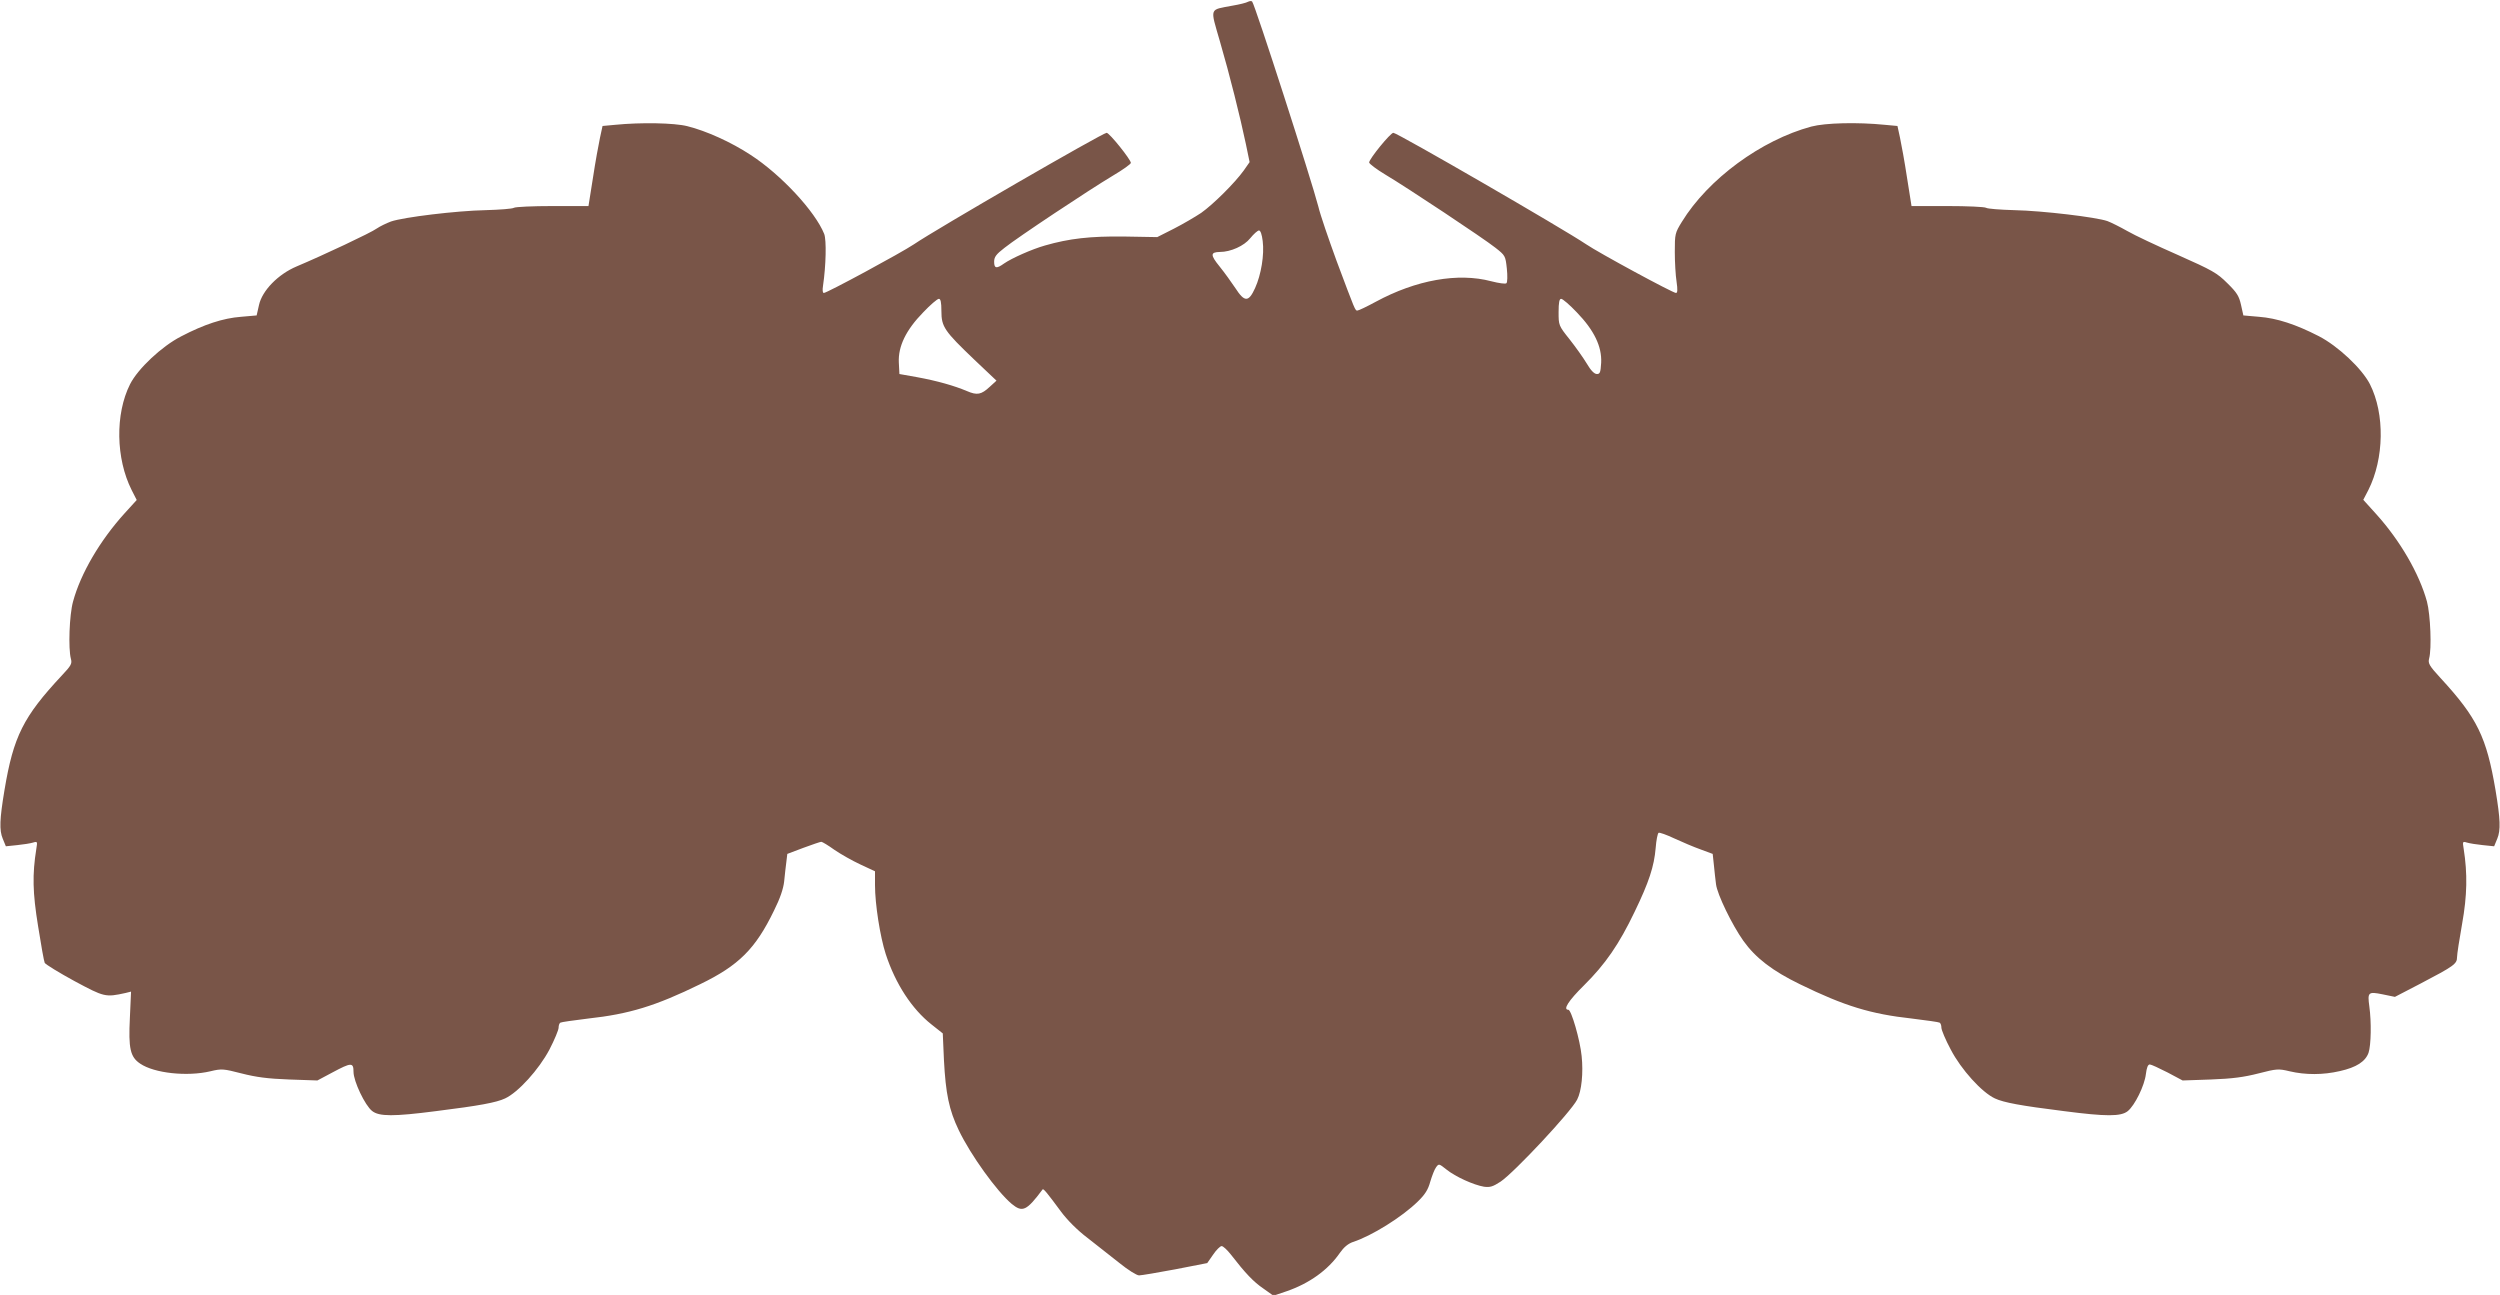
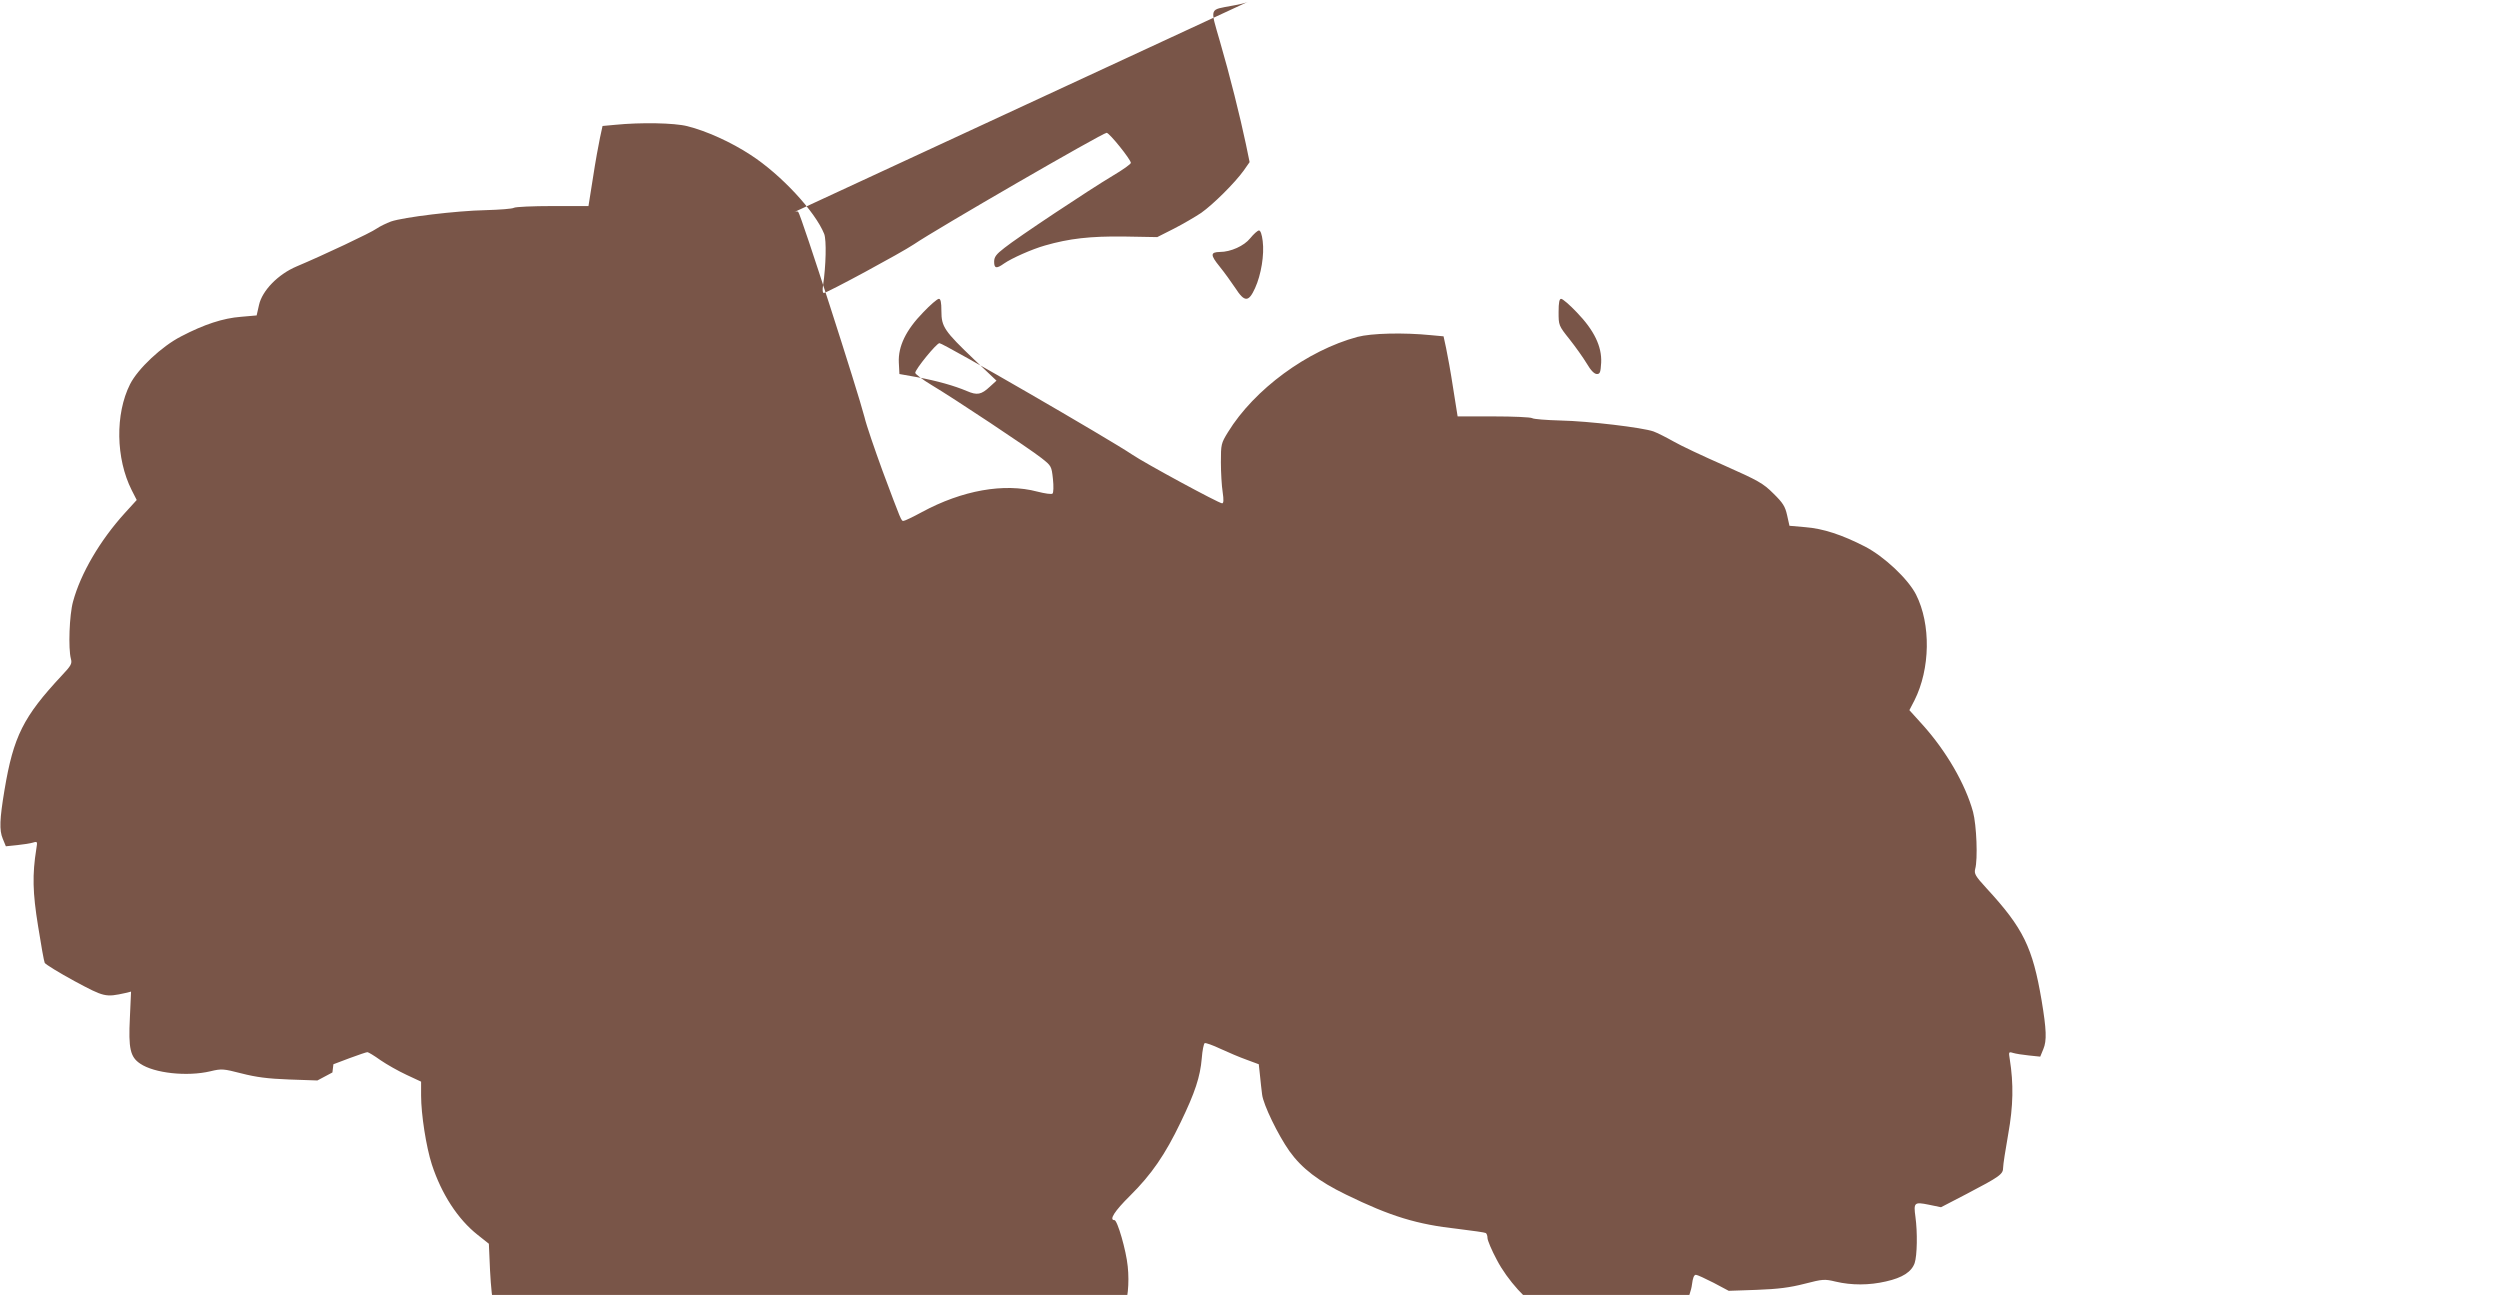
<svg xmlns="http://www.w3.org/2000/svg" version="1.0" width="1280pt" height="663pt" viewBox="0 0 1280 663" preserveAspectRatio="xMidYMid meet">
  <g transform="translate(0,663) scale(0.1,-0.1)" fill="#795548" stroke="none">
-     <path d="M6390 6621 c-8 -5 -44 -14 -80 -20 -120 -23 -115 -6 -64 -183 50 -171 104 -388 133 -526 l19 -92 -30 -43 c-46 -64 -157 -174 -218 -217 -30 -20 -93 -57 -140 -81 l-85 -43 -170 3 c-173 2 -280 -10 -405 -46 -67 -19 -170 -65 -209 -92 -39 -28 -51 -26 -51 9 0 24 10 38 53 71 66 53 432 296 554 369 51 30 93 60 93 66 0 17 -110 154 -124 154 -20 0 -871 -492 -987 -571 -64 -43 -445 -249 -461 -249 -6 0 -8 14 -4 38 15 102 18 232 6 264 -46 115 -221 304 -377 405 -99 65 -227 123 -324 147 -67 17 -238 20 -369 7 l-65 -6 -13 -60 c-7 -33 -24 -125 -36 -205 l-23 -145 -184 0 c-101 0 -190 -4 -198 -9 -7 -5 -73 -10 -145 -12 -149 -3 -420 -36 -484 -58 -24 -9 -57 -25 -73 -36 -28 -21 -277 -138 -410 -194 -95 -40 -177 -124 -193 -198 l-12 -53 -80 -7 c-92 -7 -189 -39 -306 -100 -100 -51 -222 -166 -262 -245 -77 -153 -73 -381 8 -542 l26 -51 -61 -67 c-127 -140 -226 -309 -265 -453 -19 -68 -25 -241 -11 -293 7 -25 1 -35 -46 -85 -198 -212 -248 -312 -294 -587 -25 -150 -27 -206 -9 -249 l16 -39 58 6 c31 3 68 9 81 13 23 7 23 5 17 -32 -21 -132 -19 -224 9 -396 15 -95 30 -180 34 -188 5 -8 73 -50 152 -93 153 -82 158 -84 262 -61 l28 7 -6 -134 c-8 -158 2 -201 53 -235 72 -49 240 -67 359 -39 58 14 66 13 160 -11 74 -19 134 -27 243 -31 l145 -5 77 41 c97 52 108 52 108 3 0 -48 59 -172 95 -200 36 -29 110 -29 327 -1 224 28 309 44 354 65 67 31 173 148 227 250 26 50 47 101 47 112 0 12 4 23 9 26 4 3 69 12 142 21 210 23 345 64 574 176 198 96 283 181 378 377 31 62 48 112 52 150 3 31 8 76 11 98 l5 42 82 31 c46 17 87 31 92 31 5 0 35 -18 67 -41 32 -22 92 -56 133 -75 l75 -35 0 -71 c0 -97 26 -263 55 -353 50 -153 134 -281 234 -360 l58 -46 6 -137 c9 -171 26 -255 76 -359 61 -127 194 -312 271 -377 55 -45 76 -36 158 74 4 6 21 -14 94 -113 31 -42 83 -95 136 -135 47 -37 121 -95 164 -129 43 -35 88 -63 100 -63 11 0 95 14 185 31 l164 32 30 43 c16 24 36 44 44 44 7 0 28 -19 46 -42 76 -98 117 -141 167 -175 l52 -37 68 23 c116 40 212 109 272 196 21 30 42 47 67 56 94 30 252 128 333 208 36 35 52 60 63 101 9 30 22 64 30 74 14 19 15 18 53 -12 46 -37 139 -79 192 -88 31 -4 45 0 85 26 70 47 360 357 392 420 23 44 32 138 23 223 -8 82 -53 237 -68 237 -29 0 0 46 80 125 110 109 180 211 259 376 74 153 100 233 108 327 3 40 10 75 15 78 4 3 41 -10 81 -29 39 -18 100 -44 134 -56 l62 -23 6 -56 c3 -32 8 -76 11 -99 6 -52 82 -208 140 -290 63 -88 149 -154 289 -222 229 -112 364 -153 574 -176 73 -9 138 -18 142 -21 5 -3 9 -14 9 -26 0 -11 21 -62 48 -112 53 -102 159 -219 226 -250 45 -21 130 -37 354 -65 216 -28 291 -28 326 0 36 29 86 130 93 190 4 32 10 49 20 49 7 0 48 -19 91 -41 l77 -41 145 5 c109 4 169 12 243 31 94 24 102 25 160 11 81 -19 171 -19 257 1 85 19 131 49 147 94 13 39 15 158 4 237 -10 73 -6 77 68 62 l63 -13 131 68 c172 90 187 101 187 135 0 15 12 92 26 171 26 145 28 257 8 384 -6 37 -6 39 17 32 13 -4 50 -10 81 -13 l58 -6 16 39 c18 43 16 99 -9 249 -46 271 -93 369 -282 574 -58 63 -64 75 -58 99 14 50 7 224 -11 292 -39 142 -137 312 -260 448 l-66 73 26 50 c81 161 85 390 8 542 -41 80 -163 195 -262 246 -117 60 -214 92 -306 99 l-80 7 -12 54 c-10 45 -21 63 -70 111 -53 53 -77 66 -252 144 -107 47 -224 102 -260 123 -37 21 -83 44 -102 51 -56 20 -333 53 -476 56 -72 2 -138 7 -145 12 -8 5 -97 9 -198 9 l-184 0 -23 145 c-12 80 -29 172 -36 205 l-13 60 -65 6 c-140 14 -304 10 -376 -9 -256 -69 -528 -268 -663 -488 -35 -57 -36 -62 -36 -154 0 -52 4 -121 9 -152 6 -42 5 -58 -3 -58 -16 0 -395 205 -461 250 -114 77 -966 570 -986 570 -15 0 -124 -134 -124 -152 1 -7 38 -35 83 -62 114 -68 501 -325 563 -374 51 -40 52 -42 59 -107 4 -37 3 -71 -2 -75 -4 -5 -39 0 -78 10 -170 45 -384 7 -591 -105 -46 -25 -88 -45 -94 -45 -12 0 -10 -4 -107 255 -40 110 -83 234 -93 277 -33 129 -325 1036 -339 1050 -3 4 -13 3 -21 -1z m75 -1225 c9 -70 -8 -173 -39 -241 -33 -73 -54 -73 -101 0 -20 30 -56 80 -81 111 -48 59 -47 73 2 74 55 0 124 31 155 70 18 22 38 40 45 40 8 0 15 -21 19 -54z m-1645 -359 c0 -80 15 -102 169 -249 l113 -107 -34 -31 c-44 -41 -65 -45 -118 -22 -64 27 -151 52 -255 71 l-90 16 -3 59 c-4 82 36 166 125 257 36 38 72 69 80 69 9 0 13 -17 13 -63z m3253 -6 c89 -92 129 -175 125 -258 -3 -50 -6 -58 -22 -58 -13 0 -31 18 -52 54 -18 30 -58 86 -88 124 -56 70 -56 72 -56 139 0 50 4 68 13 68 8 0 44 -31 80 -69z" />
+     <path d="M6390 6621 c-8 -5 -44 -14 -80 -20 -120 -23 -115 -6 -64 -183 50 -171 104 -388 133 -526 l19 -92 -30 -43 c-46 -64 -157 -174 -218 -217 -30 -20 -93 -57 -140 -81 l-85 -43 -170 3 c-173 2 -280 -10 -405 -46 -67 -19 -170 -65 -209 -92 -39 -28 -51 -26 -51 9 0 24 10 38 53 71 66 53 432 296 554 369 51 30 93 60 93 66 0 17 -110 154 -124 154 -20 0 -871 -492 -987 -571 -64 -43 -445 -249 -461 -249 -6 0 -8 14 -4 38 15 102 18 232 6 264 -46 115 -221 304 -377 405 -99 65 -227 123 -324 147 -67 17 -238 20 -369 7 l-65 -6 -13 -60 c-7 -33 -24 -125 -36 -205 l-23 -145 -184 0 c-101 0 -190 -4 -198 -9 -7 -5 -73 -10 -145 -12 -149 -3 -420 -36 -484 -58 -24 -9 -57 -25 -73 -36 -28 -21 -277 -138 -410 -194 -95 -40 -177 -124 -193 -198 l-12 -53 -80 -7 c-92 -7 -189 -39 -306 -100 -100 -51 -222 -166 -262 -245 -77 -153 -73 -381 8 -542 l26 -51 -61 -67 c-127 -140 -226 -309 -265 -453 -19 -68 -25 -241 -11 -293 7 -25 1 -35 -46 -85 -198 -212 -248 -312 -294 -587 -25 -150 -27 -206 -9 -249 l16 -39 58 6 c31 3 68 9 81 13 23 7 23 5 17 -32 -21 -132 -19 -224 9 -396 15 -95 30 -180 34 -188 5 -8 73 -50 152 -93 153 -82 158 -84 262 -61 l28 7 -6 -134 c-8 -158 2 -201 53 -235 72 -49 240 -67 359 -39 58 14 66 13 160 -11 74 -19 134 -27 243 -31 l145 -5 77 41 l5 42 82 31 c46 17 87 31 92 31 5 0 35 -18 67 -41 32 -22 92 -56 133 -75 l75 -35 0 -71 c0 -97 26 -263 55 -353 50 -153 134 -281 234 -360 l58 -46 6 -137 c9 -171 26 -255 76 -359 61 -127 194 -312 271 -377 55 -45 76 -36 158 74 4 6 21 -14 94 -113 31 -42 83 -95 136 -135 47 -37 121 -95 164 -129 43 -35 88 -63 100 -63 11 0 95 14 185 31 l164 32 30 43 c16 24 36 44 44 44 7 0 28 -19 46 -42 76 -98 117 -141 167 -175 l52 -37 68 23 c116 40 212 109 272 196 21 30 42 47 67 56 94 30 252 128 333 208 36 35 52 60 63 101 9 30 22 64 30 74 14 19 15 18 53 -12 46 -37 139 -79 192 -88 31 -4 45 0 85 26 70 47 360 357 392 420 23 44 32 138 23 223 -8 82 -53 237 -68 237 -29 0 0 46 80 125 110 109 180 211 259 376 74 153 100 233 108 327 3 40 10 75 15 78 4 3 41 -10 81 -29 39 -18 100 -44 134 -56 l62 -23 6 -56 c3 -32 8 -76 11 -99 6 -52 82 -208 140 -290 63 -88 149 -154 289 -222 229 -112 364 -153 574 -176 73 -9 138 -18 142 -21 5 -3 9 -14 9 -26 0 -11 21 -62 48 -112 53 -102 159 -219 226 -250 45 -21 130 -37 354 -65 216 -28 291 -28 326 0 36 29 86 130 93 190 4 32 10 49 20 49 7 0 48 -19 91 -41 l77 -41 145 5 c109 4 169 12 243 31 94 24 102 25 160 11 81 -19 171 -19 257 1 85 19 131 49 147 94 13 39 15 158 4 237 -10 73 -6 77 68 62 l63 -13 131 68 c172 90 187 101 187 135 0 15 12 92 26 171 26 145 28 257 8 384 -6 37 -6 39 17 32 13 -4 50 -10 81 -13 l58 -6 16 39 c18 43 16 99 -9 249 -46 271 -93 369 -282 574 -58 63 -64 75 -58 99 14 50 7 224 -11 292 -39 142 -137 312 -260 448 l-66 73 26 50 c81 161 85 390 8 542 -41 80 -163 195 -262 246 -117 60 -214 92 -306 99 l-80 7 -12 54 c-10 45 -21 63 -70 111 -53 53 -77 66 -252 144 -107 47 -224 102 -260 123 -37 21 -83 44 -102 51 -56 20 -333 53 -476 56 -72 2 -138 7 -145 12 -8 5 -97 9 -198 9 l-184 0 -23 145 c-12 80 -29 172 -36 205 l-13 60 -65 6 c-140 14 -304 10 -376 -9 -256 -69 -528 -268 -663 -488 -35 -57 -36 -62 -36 -154 0 -52 4 -121 9 -152 6 -42 5 -58 -3 -58 -16 0 -395 205 -461 250 -114 77 -966 570 -986 570 -15 0 -124 -134 -124 -152 1 -7 38 -35 83 -62 114 -68 501 -325 563 -374 51 -40 52 -42 59 -107 4 -37 3 -71 -2 -75 -4 -5 -39 0 -78 10 -170 45 -384 7 -591 -105 -46 -25 -88 -45 -94 -45 -12 0 -10 -4 -107 255 -40 110 -83 234 -93 277 -33 129 -325 1036 -339 1050 -3 4 -13 3 -21 -1z m75 -1225 c9 -70 -8 -173 -39 -241 -33 -73 -54 -73 -101 0 -20 30 -56 80 -81 111 -48 59 -47 73 2 74 55 0 124 31 155 70 18 22 38 40 45 40 8 0 15 -21 19 -54z m-1645 -359 c0 -80 15 -102 169 -249 l113 -107 -34 -31 c-44 -41 -65 -45 -118 -22 -64 27 -151 52 -255 71 l-90 16 -3 59 c-4 82 36 166 125 257 36 38 72 69 80 69 9 0 13 -17 13 -63z m3253 -6 c89 -92 129 -175 125 -258 -3 -50 -6 -58 -22 -58 -13 0 -31 18 -52 54 -18 30 -58 86 -88 124 -56 70 -56 72 -56 139 0 50 4 68 13 68 8 0 44 -31 80 -69z" />
  </g>
</svg>